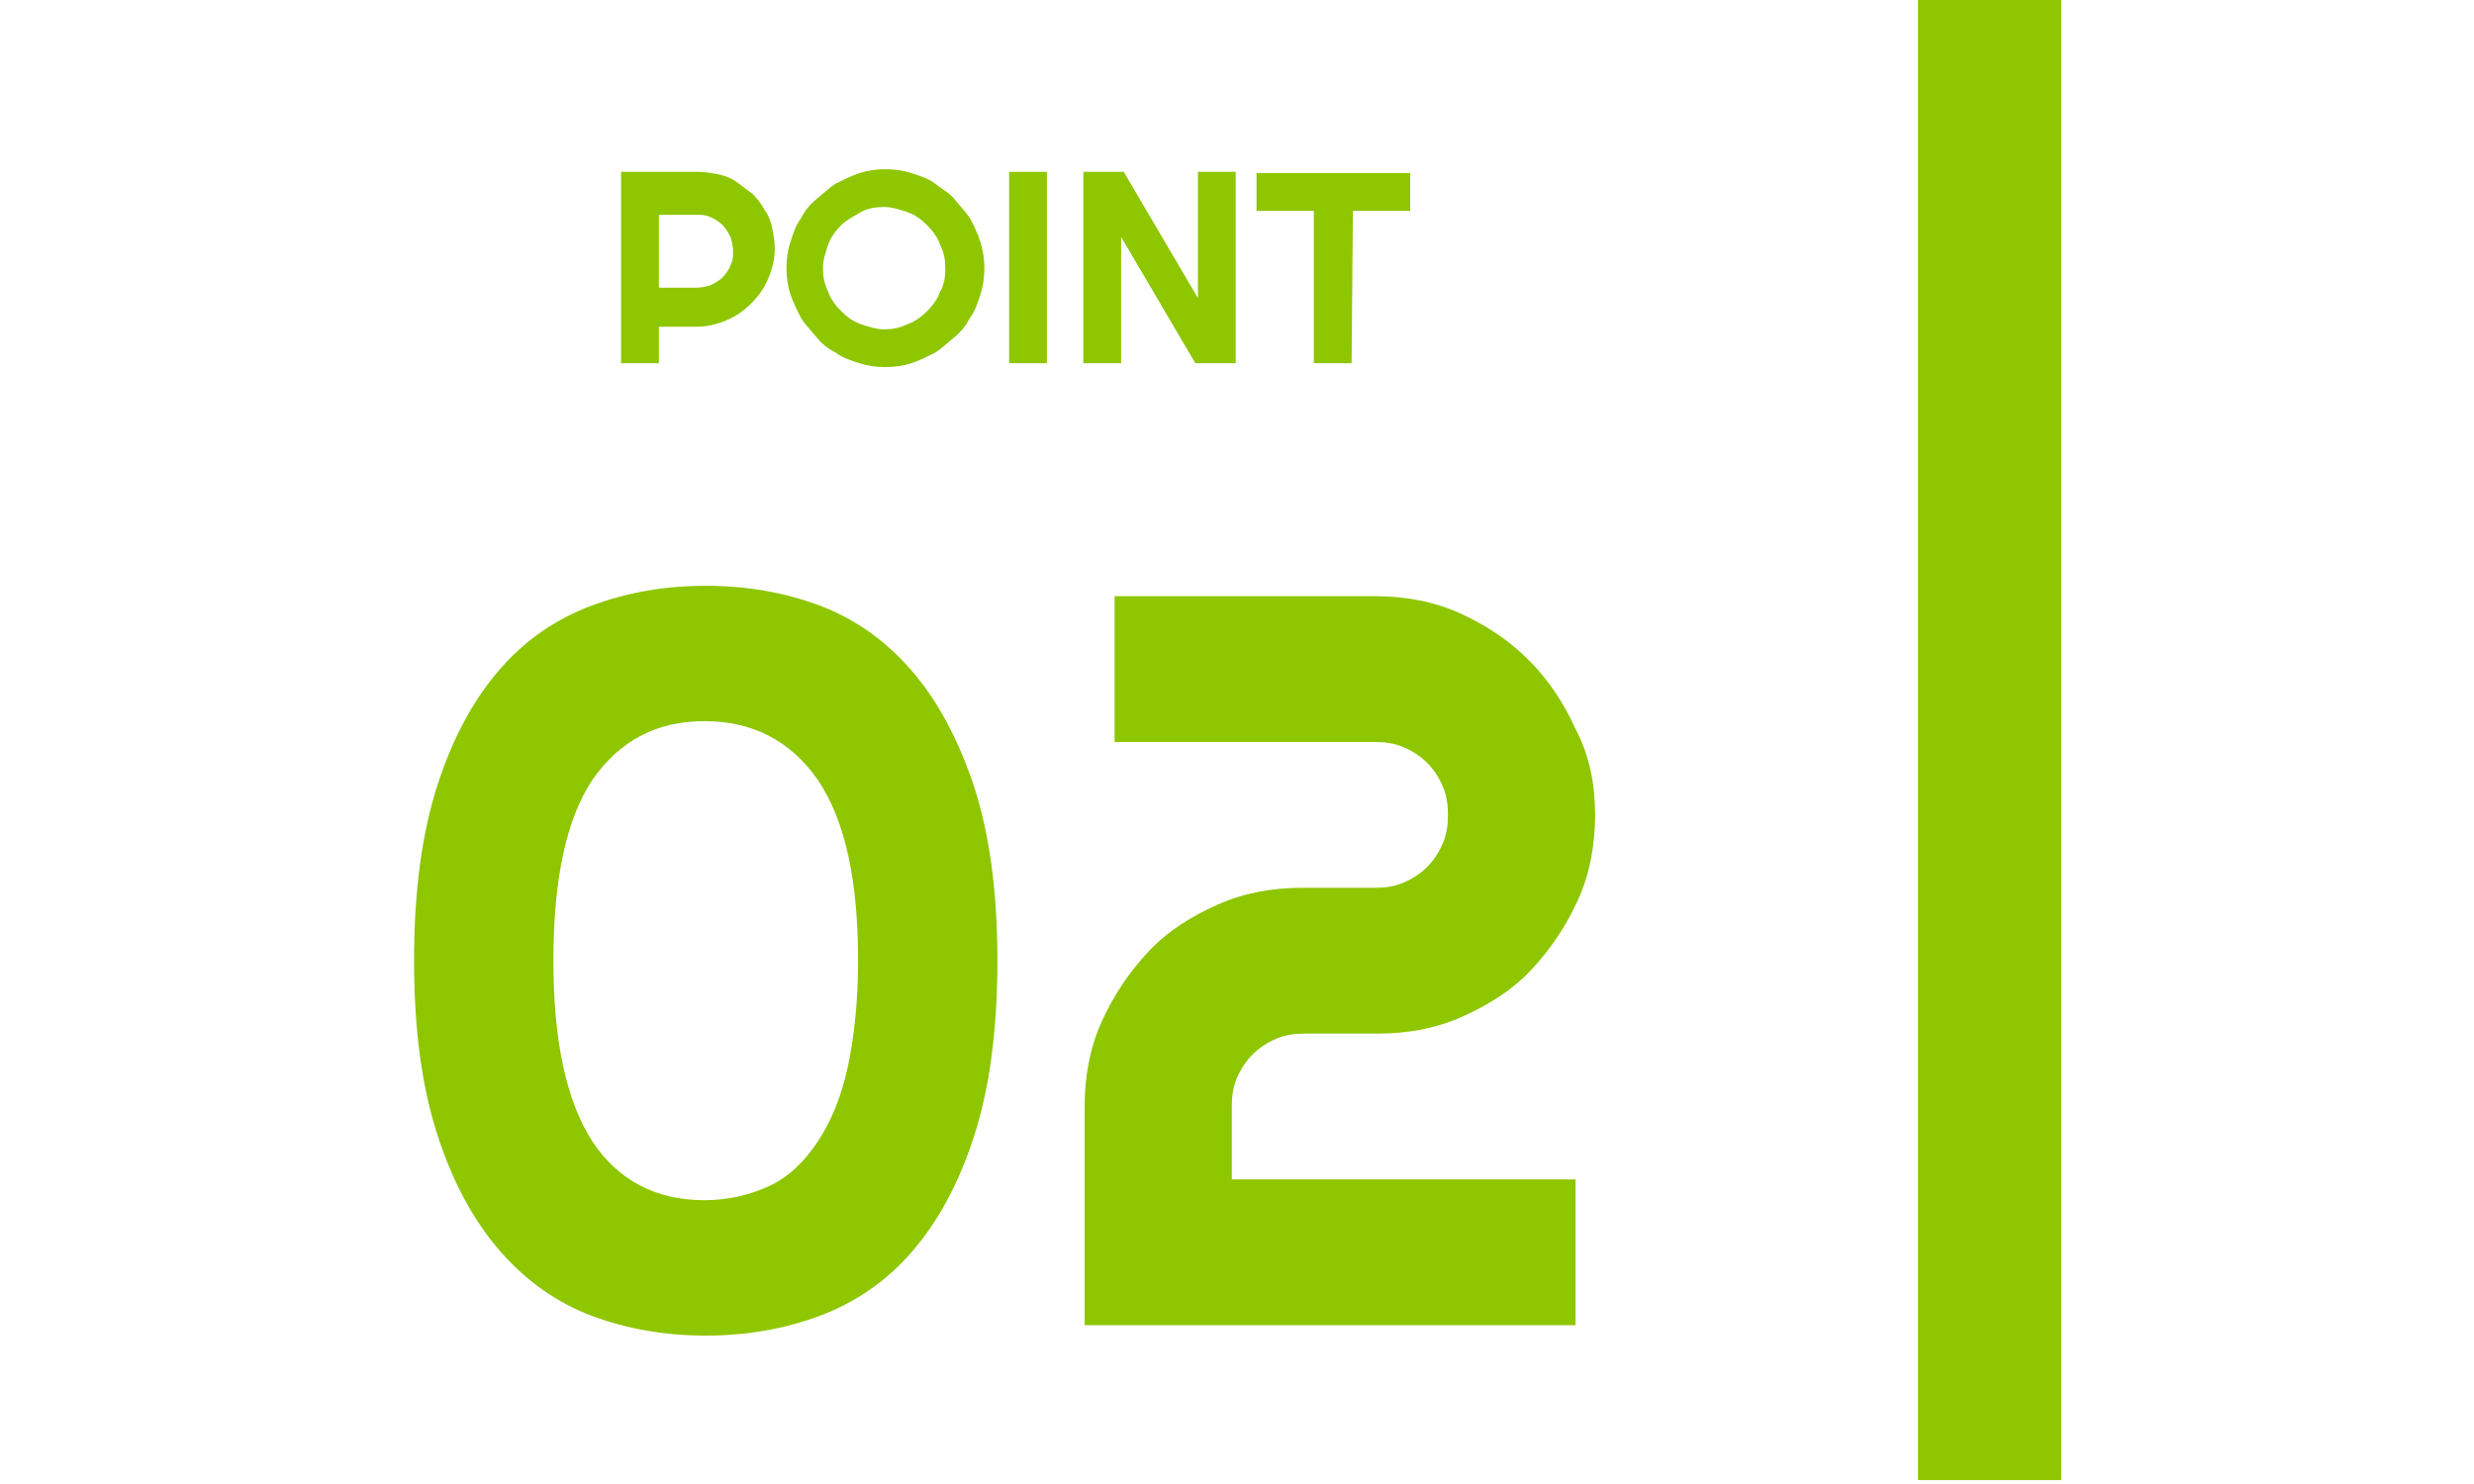
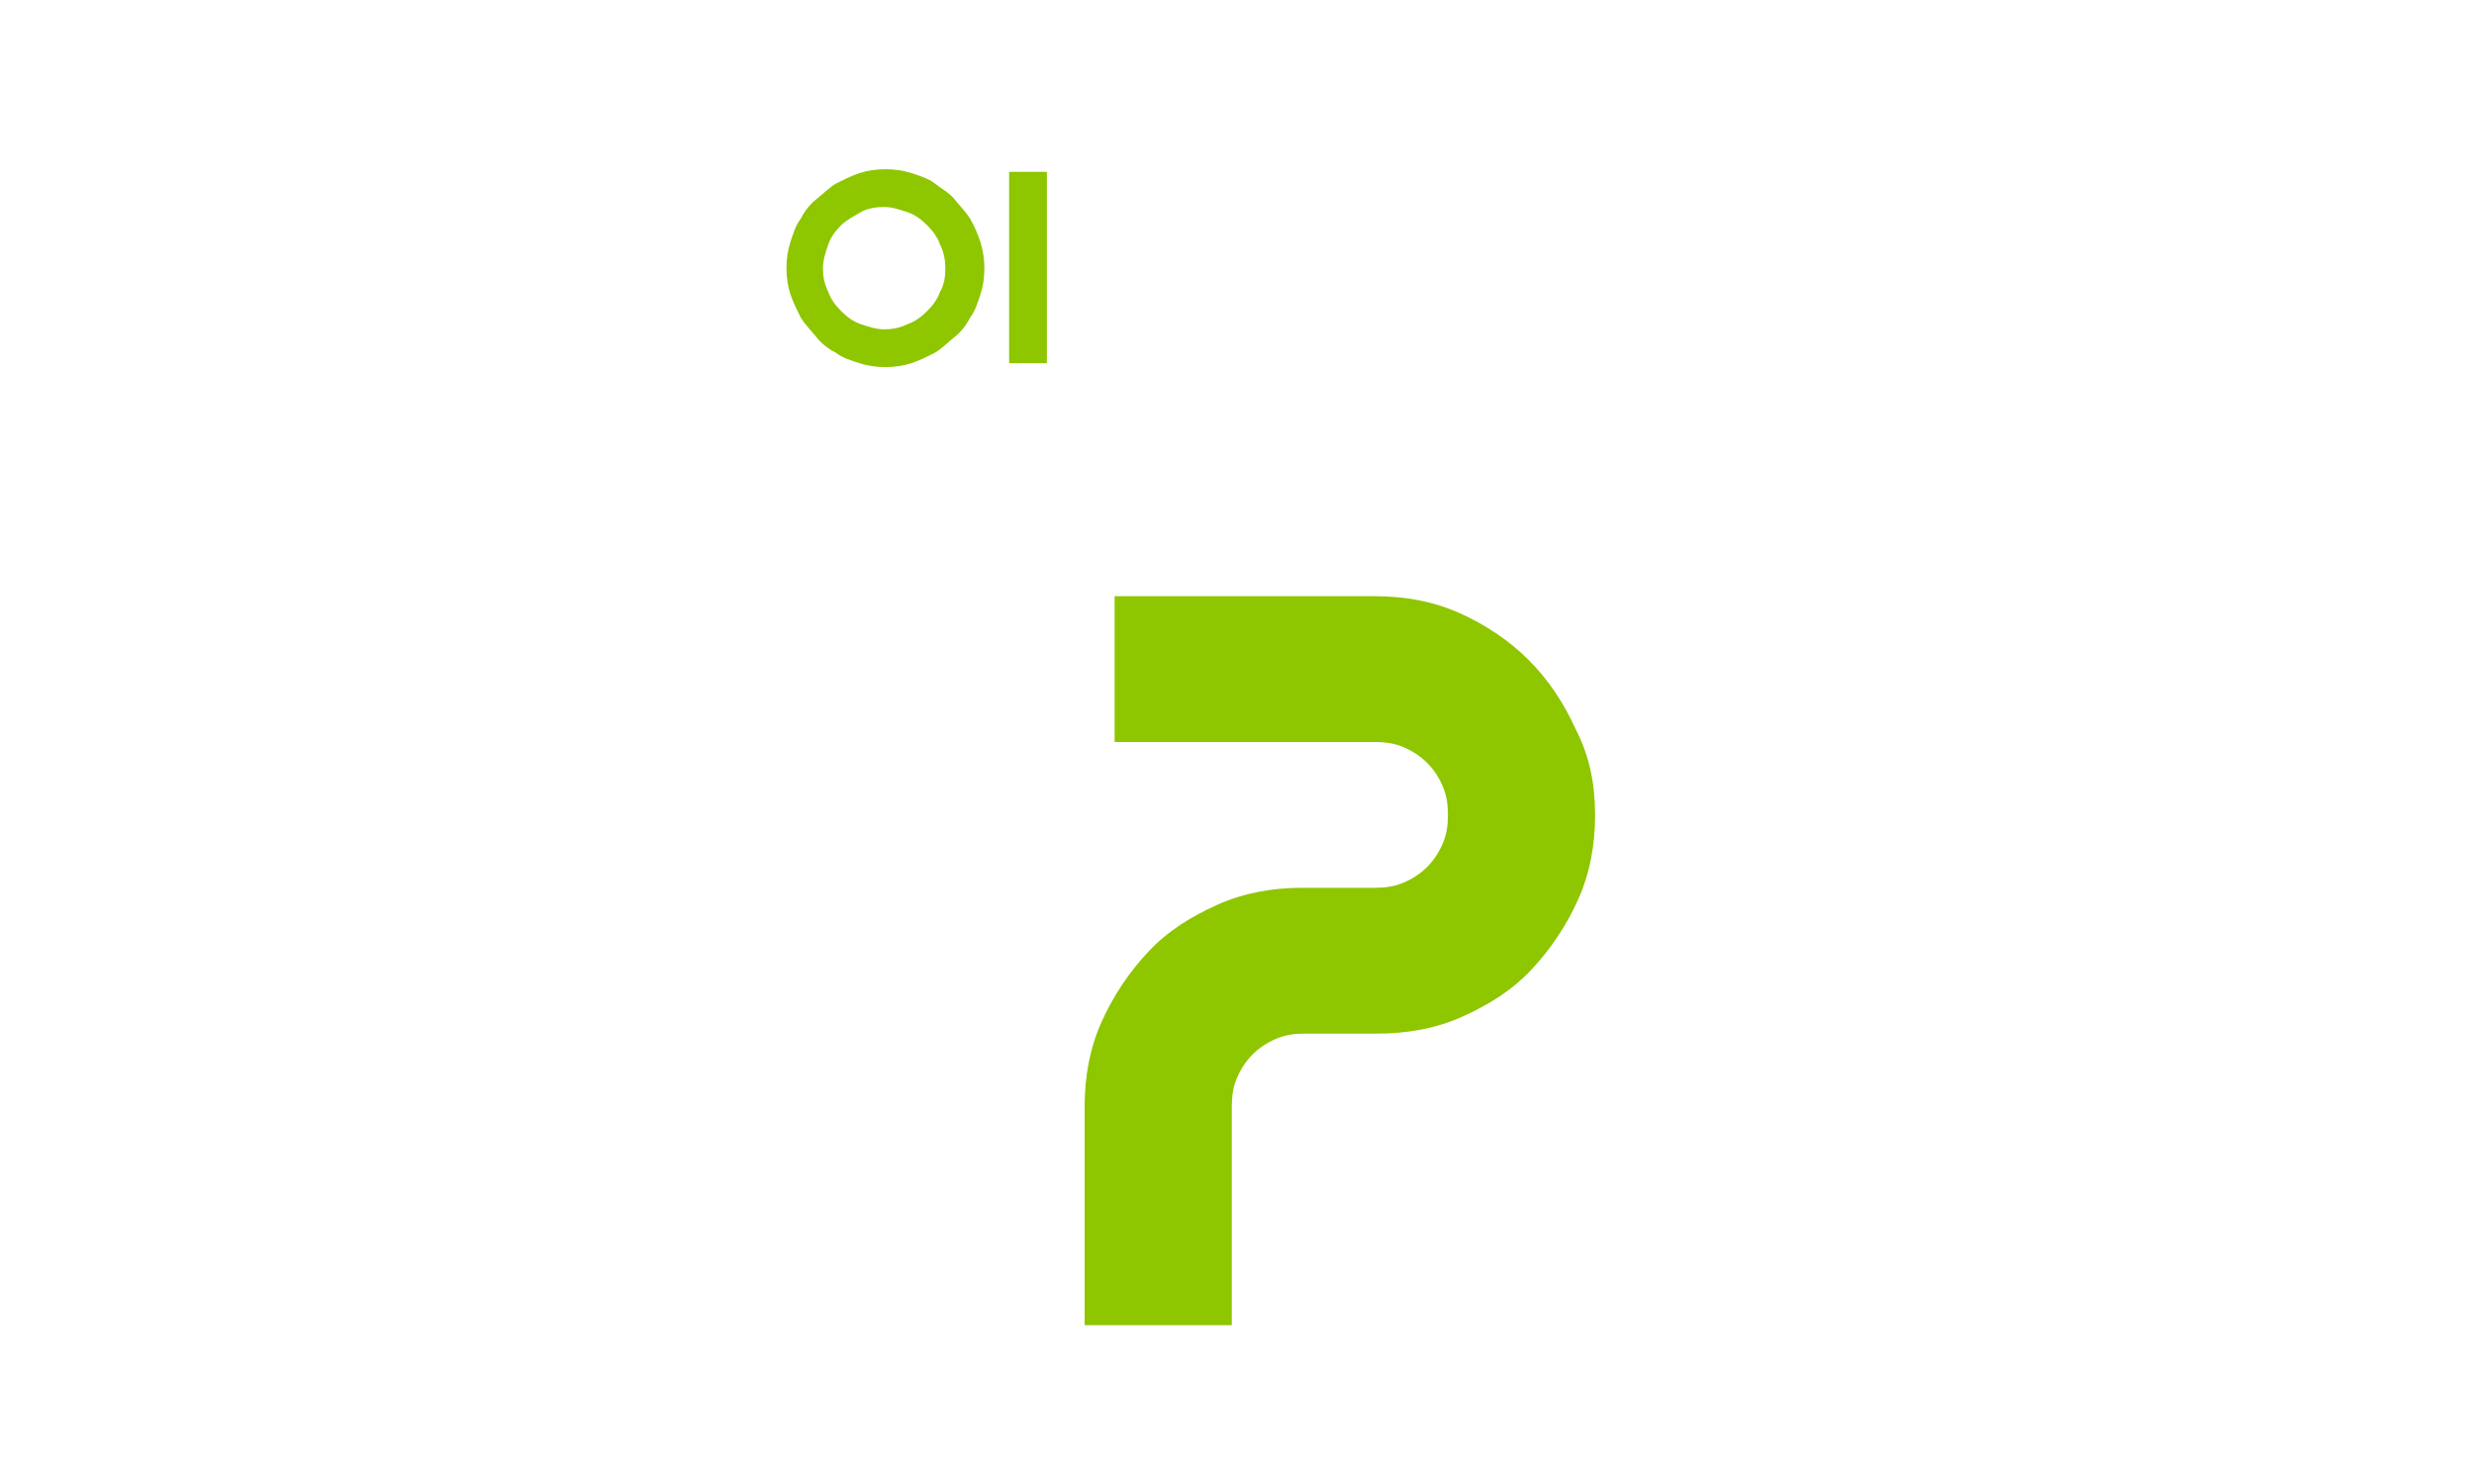
<svg xmlns="http://www.w3.org/2000/svg" version="1.1" id="レイヤー_1" x="0px" y="0px" viewBox="0 0 190 114" style="enable-background:new 0 0 190 114;" xml:space="preserve">
  <style type="text/css">
	.st0{fill:#8EC600;}
</style>
  <g>
    <g>
-       <path class="st0" d="M76.6,73.8c0,5.3-0.6,9.8-1.8,13.5S72,93.9,70,96.2s-4.4,3.9-7.1,4.9s-5.6,1.5-8.7,1.5s-6-0.5-8.7-1.5    s-5.1-2.7-7.1-5s-3.6-5.2-4.8-8.9c-1.2-3.7-1.8-8.1-1.8-13.4s0.6-9.8,1.8-13.5s2.8-6.6,4.8-8.9c2-2.3,4.4-3.9,7.1-4.9    s5.6-1.5,8.7-1.5c3.1,0,6,0.5,8.7,1.5s5.1,2.7,7.1,5s3.6,5.3,4.8,8.9C76,64.1,76.6,68.5,76.6,73.8z M65.9,73.8    c0-6.2-1-10.8-3.1-13.9c-2.1-3-5-4.5-8.7-4.5s-6.5,1.5-8.6,4.5c-2,3-3,7.6-3,13.9c0,6.2,1,10.8,3,13.9c2,3,4.9,4.5,8.6,4.5    c1.8,0,3.5-0.4,5-1.1s2.7-1.9,3.7-3.4s1.8-3.4,2.3-5.7C65.6,79.7,65.9,76.9,65.9,73.8z" />
-       <path class="st0" d="M122.5,62.6c0,2.3-0.4,4.5-1.3,6.5c-0.9,2-2.1,3.8-3.6,5.4s-3.3,2.7-5.3,3.6s-4.2,1.3-6.5,1.3h-5.6    c-0.8,0-1.5,0.1-2.2,0.4s-1.3,0.7-1.8,1.2s-0.9,1.1-1.2,1.8c-0.3,0.7-0.4,1.4-0.4,2.2v5.6H121v11.2H83.3V85c0-2.3,0.4-4.5,1.3-6.5    s2.1-3.8,3.6-5.4s3.3-2.7,5.3-3.6s4.2-1.3,6.5-1.3h5.6c0.8,0,1.5-0.1,2.2-0.4s1.3-0.7,1.8-1.2s0.9-1.1,1.2-1.8    c0.3-0.7,0.4-1.4,0.4-2.2s-0.1-1.5-0.4-2.2s-0.7-1.3-1.2-1.8s-1.1-0.9-1.8-1.2s-1.4-0.4-2.2-0.4h-20V45.8h20    c2.3,0,4.5,0.4,6.5,1.3c2,0.9,3.8,2.1,5.3,3.6s2.7,3.3,3.6,5.3C122.1,58.1,122.5,60.3,122.5,62.6z" />
+       <path class="st0" d="M122.5,62.6c0,2.3-0.4,4.5-1.3,6.5c-0.9,2-2.1,3.8-3.6,5.4s-3.3,2.7-5.3,3.6s-4.2,1.3-6.5,1.3h-5.6    c-0.8,0-1.5,0.1-2.2,0.4s-1.3,0.7-1.8,1.2s-0.9,1.1-1.2,1.8c-0.3,0.7-0.4,1.4-0.4,2.2v5.6v11.2H83.3V85c0-2.3,0.4-4.5,1.3-6.5    s2.1-3.8,3.6-5.4s3.3-2.7,5.3-3.6s4.2-1.3,6.5-1.3h5.6c0.8,0,1.5-0.1,2.2-0.4s1.3-0.7,1.8-1.2s0.9-1.1,1.2-1.8    c0.3-0.7,0.4-1.4,0.4-2.2s-0.1-1.5-0.4-2.2s-0.7-1.3-1.2-1.8s-1.1-0.9-1.8-1.2s-1.4-0.4-2.2-0.4h-20V45.8h20    c2.3,0,4.5,0.4,6.5,1.3c2,0.9,3.8,2.1,5.3,3.6s2.7,3.3,3.6,5.3C122.1,58.1,122.5,60.3,122.5,62.6z" />
    </g>
    <g>
-       <path class="st0" d="M50.6,27.9h-2.9V13.2h5.9c0.5,0,1.1,0.1,1.6,0.2c0.5,0.1,1,0.3,1.4,0.6s0.8,0.6,1.2,0.9    c0.4,0.4,0.7,0.8,0.9,1.2c0.3,0.4,0.5,0.9,0.6,1.4s0.2,1,0.2,1.6c0,0.8-0.2,1.6-0.5,2.3c-0.3,0.7-0.7,1.3-1.3,1.9s-1.2,1-1.9,1.3    c-0.7,0.3-1.5,0.5-2.3,0.5h-2.9L50.6,27.9L50.6,27.9z M50.6,16.2v5.9h2.9c0.4,0,0.8-0.1,1.1-0.2c0.4-0.2,0.7-0.4,0.9-0.6    s0.5-0.6,0.6-0.9c0.2-0.4,0.2-0.7,0.2-1.1s-0.1-0.8-0.2-1.1c-0.2-0.4-0.4-0.7-0.6-0.9s-0.6-0.5-0.9-0.6c-0.4-0.2-0.7-0.2-1.1-0.2    h-2.9V16.2z" />
      <path class="st0" d="M75.6,20.6c0,0.7-0.1,1.4-0.3,2c-0.2,0.6-0.4,1.3-0.8,1.8c-0.3,0.6-0.7,1.1-1.2,1.5s-1,0.9-1.5,1.2    c-0.6,0.3-1.2,0.6-1.8,0.8c-0.6,0.2-1.3,0.3-2,0.3s-1.4-0.1-2-0.3c-0.6-0.2-1.3-0.4-1.8-0.8c-0.6-0.3-1.1-0.7-1.5-1.2    s-0.9-1-1.2-1.5c-0.3-0.6-0.6-1.2-0.8-1.8c-0.2-0.6-0.3-1.3-0.3-2s0.1-1.4,0.3-2c0.2-0.6,0.4-1.3,0.8-1.8c0.3-0.6,0.7-1.1,1.2-1.5    s1-0.9,1.5-1.2c0.6-0.3,1.2-0.6,1.8-0.8c0.6-0.2,1.3-0.3,2-0.3s1.4,0.1,2,0.3s1.3,0.4,1.8,0.8s1.1,0.7,1.5,1.2s0.9,1,1.2,1.5    s0.6,1.2,0.8,1.8C75.5,19.3,75.6,19.9,75.6,20.6z M72.6,20.6c0-0.6-0.1-1.2-0.4-1.8c-0.2-0.6-0.6-1.1-1-1.5s-0.9-0.8-1.5-1    s-1.2-0.4-1.8-0.4c-0.6,0-1.3,0.1-1.8,0.4s-1.1,0.6-1.5,1s-0.8,0.9-1,1.5s-0.4,1.2-0.4,1.8s0.1,1.2,0.4,1.8c0.2,0.6,0.6,1.1,1,1.5    s0.9,0.8,1.5,1s1.2,0.4,1.8,0.4c0.6,0,1.2-0.1,1.8-0.4c0.6-0.2,1.1-0.6,1.5-1s0.8-0.9,1-1.5C72.5,21.9,72.6,21.3,72.6,20.6z" />
      <path class="st0" d="M80.4,27.9h-2.9V13.2h2.9V27.9z" />
-       <path class="st0" d="M94.9,27.9h-3.1l-5.7-9.7v9.7h-2.9V13.2h3.1l5.7,9.7v-9.7h2.9V27.9z" />
-       <path class="st0" d="M103.8,27.9h-2.9V16.2h-4.4v-2.9h11.8v2.9h-4.4L103.8,27.9C103.9,27.9,103.8,27.9,103.8,27.9z" />
    </g>
-     <rect x="147.3" y="0" class="st0" width="11" height="113.7" />
  </g>
</svg>